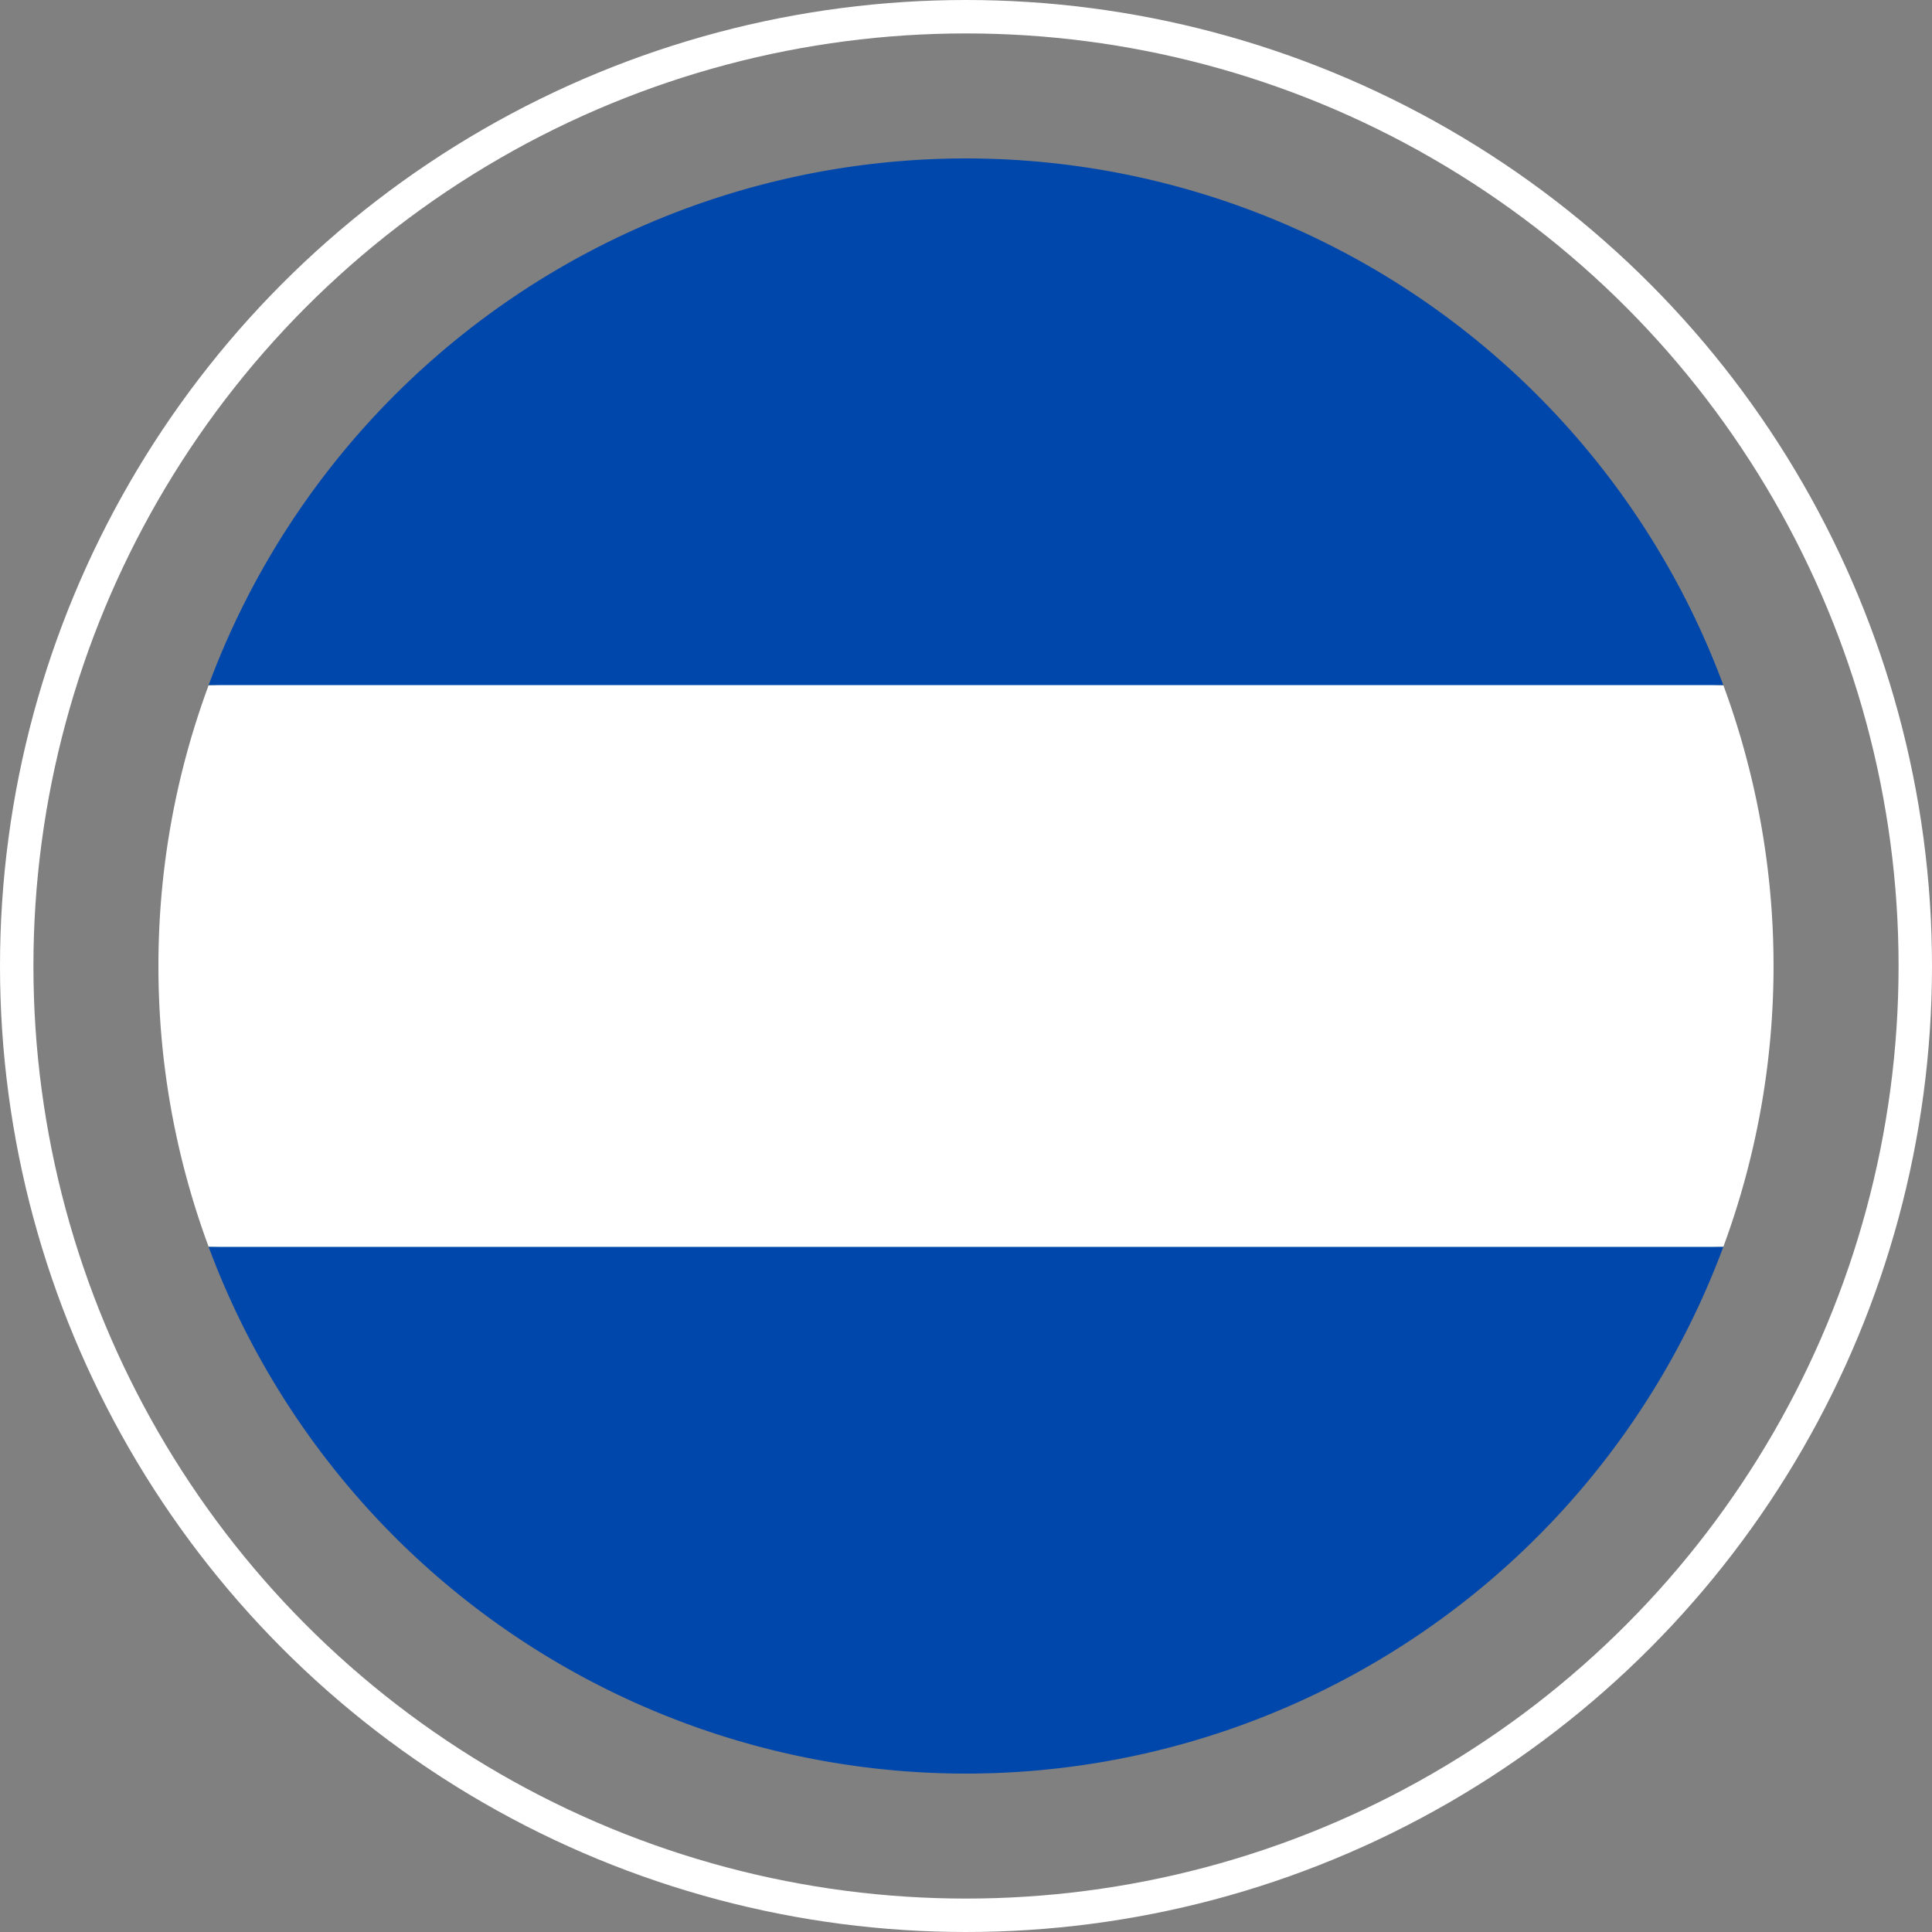
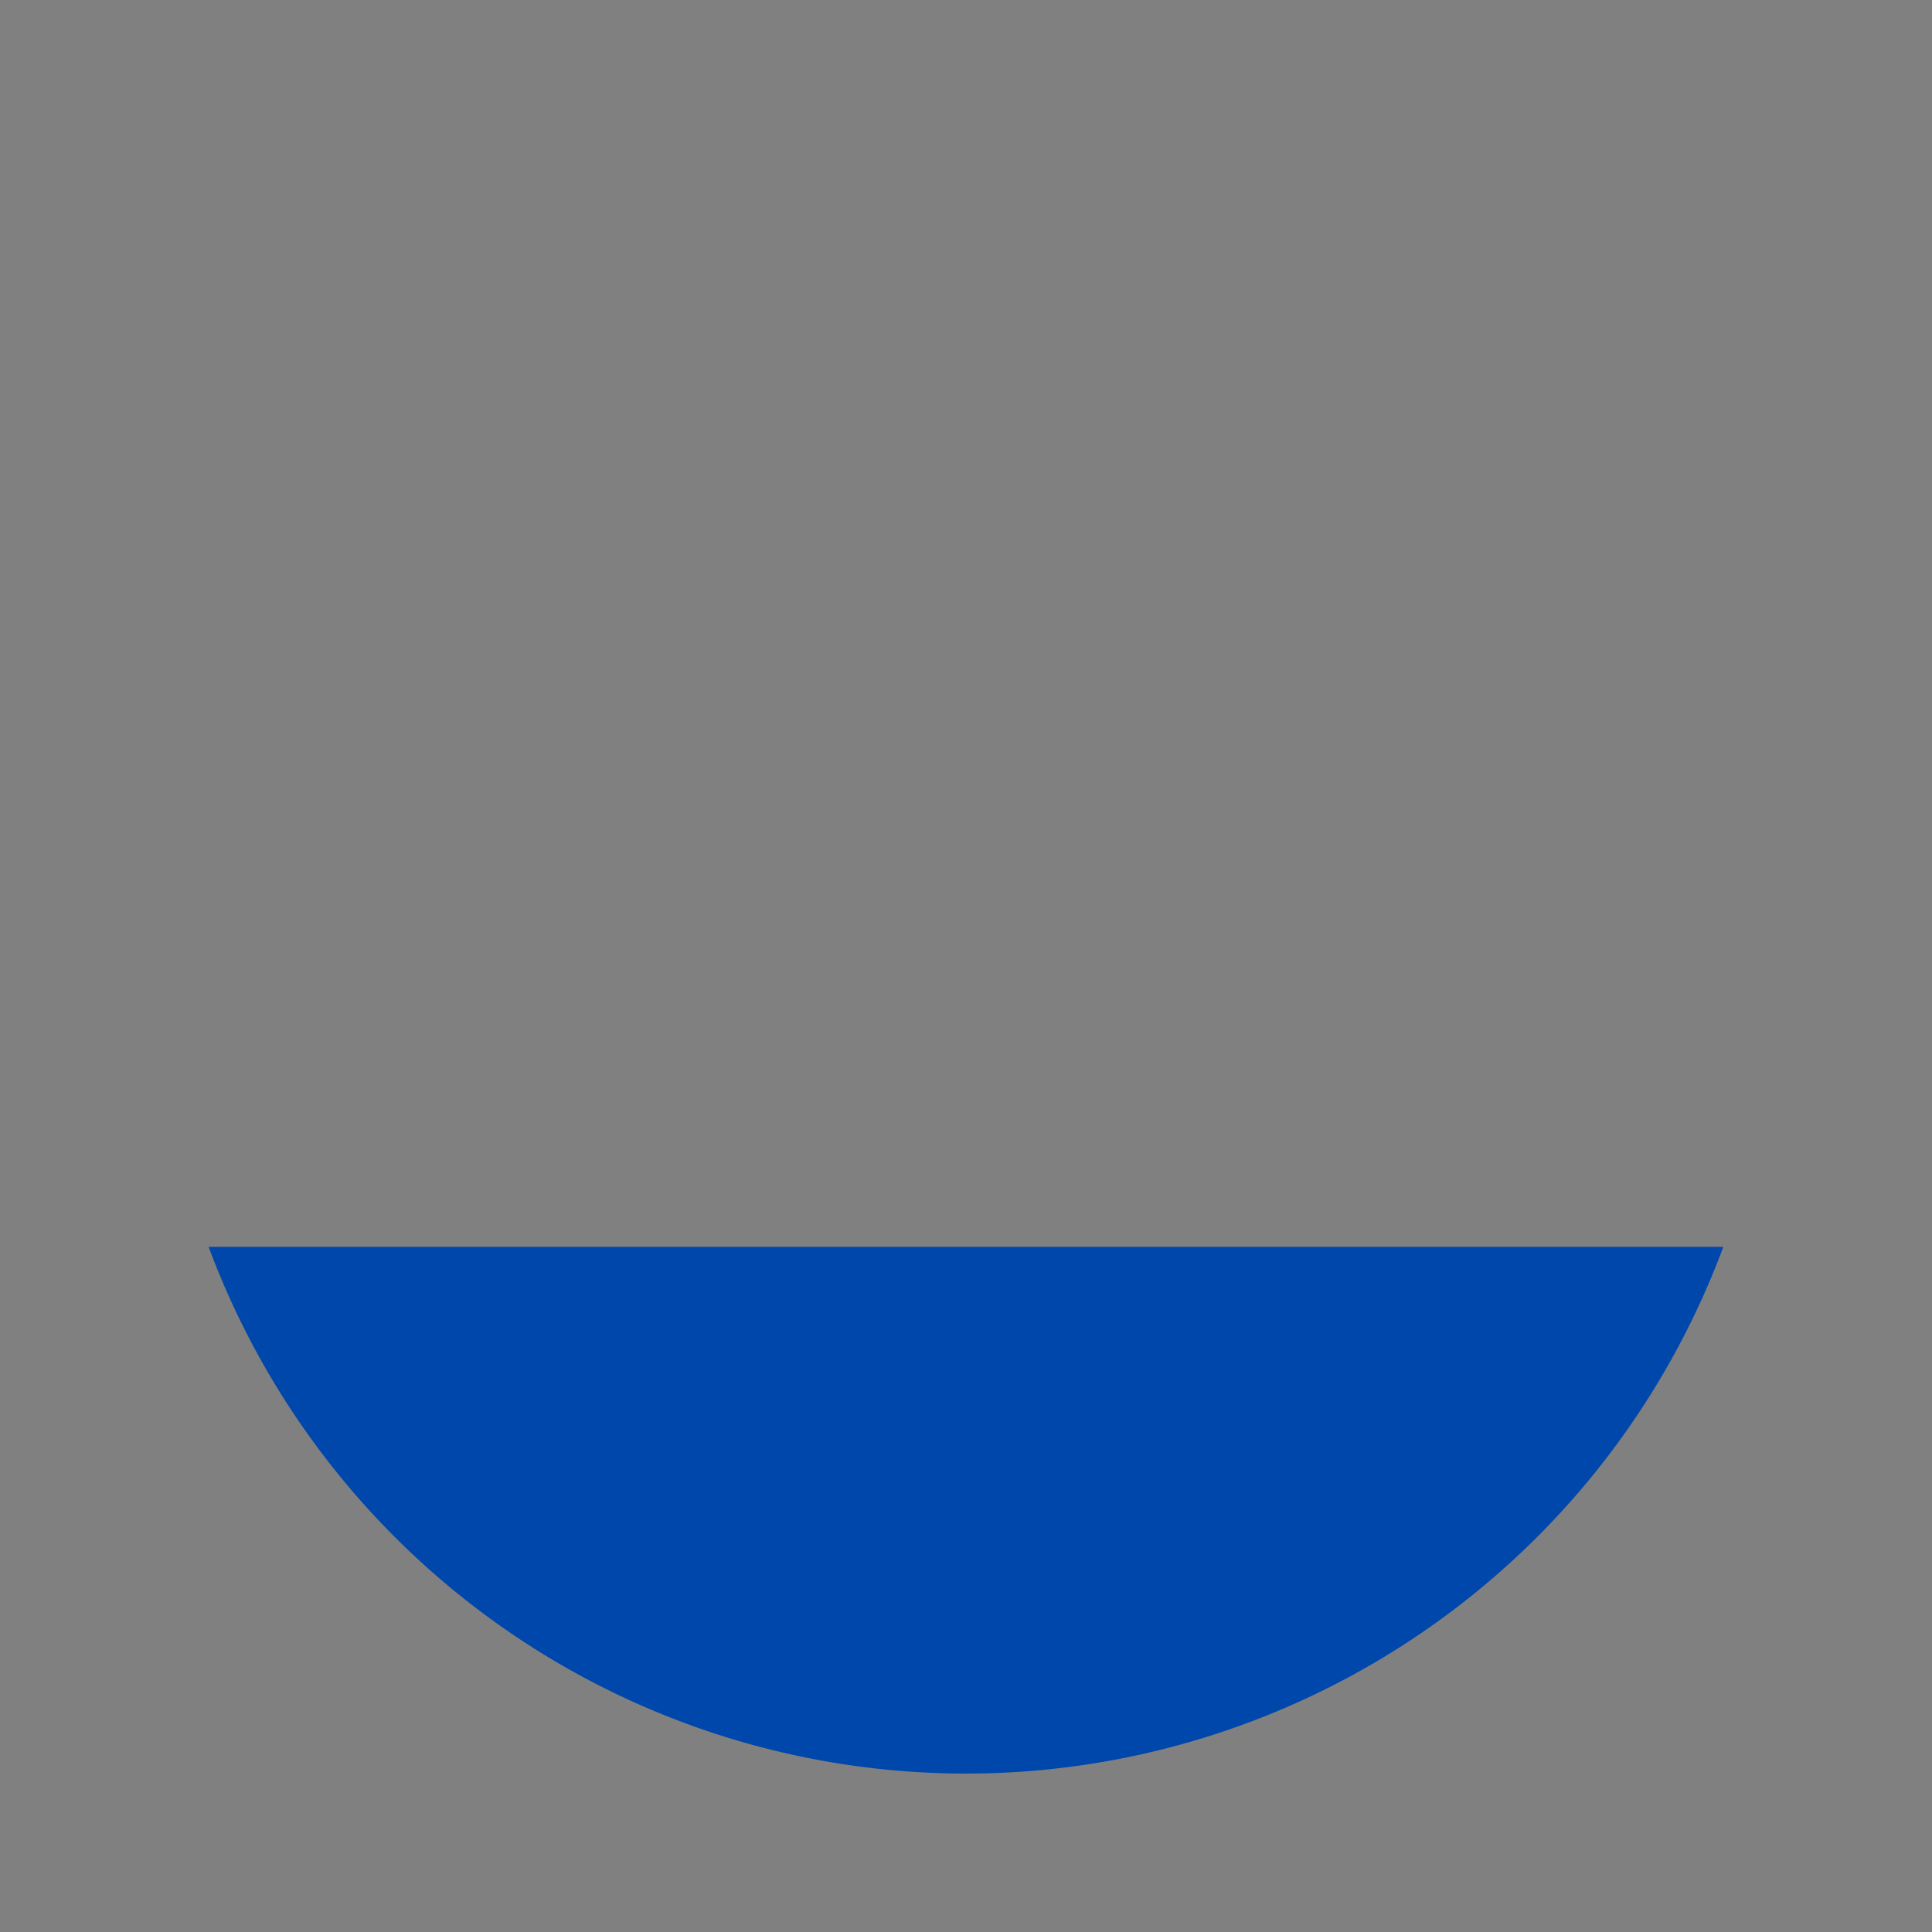
<svg xmlns="http://www.w3.org/2000/svg" width="28.9" height="28.9" viewBox="0 0 28.9 28.9">
  <rect x="0" y="0" width="28.9" height="28.9" fill="#808080" stroke="none" />
  <g id="El_Salvador" data-name="El Salvador" transform="translate(0.25 0.25)">
    <g id="estonia" transform="translate(2.12 2.12)">
-       <path id="Path_3084" data-name="Path 3084" d="M0,160.553a12.054,12.054,0,0,0,.751,4.2l11.329.525,11.329-.525a12.124,12.124,0,0,0,0-8.4l-11.329-.525-11.329.525A12.054,12.054,0,0,0,0,160.553Z" transform="translate(0 -148.473)" fill="#fff" />
-       <path id="Path_3085" data-name="Path 3085" d="M27.252,0A12.084,12.084,0,0,0,15.923,7.878H38.58A12.084,12.084,0,0,0,27.252,0Z" transform="translate(-15.172)" fill="#0047ab" />
      <path id="Path_3086" data-name="Path 3086" d="M38.58,345.043H15.923a12.084,12.084,0,0,0,22.657,0Z" transform="translate(-15.172 -328.761)" fill="#0047ab" />
    </g>
    <g id="Component_126_12" data-name="Component 126 – 12">
-       <circle id="Ellipse_39" data-name="Ellipse 39" cx="14.2" cy="14.2" r="14.2" fill="none" stroke="#fff" stroke-width="0.5" />
-     </g>
+       </g>
  </g>
</svg>